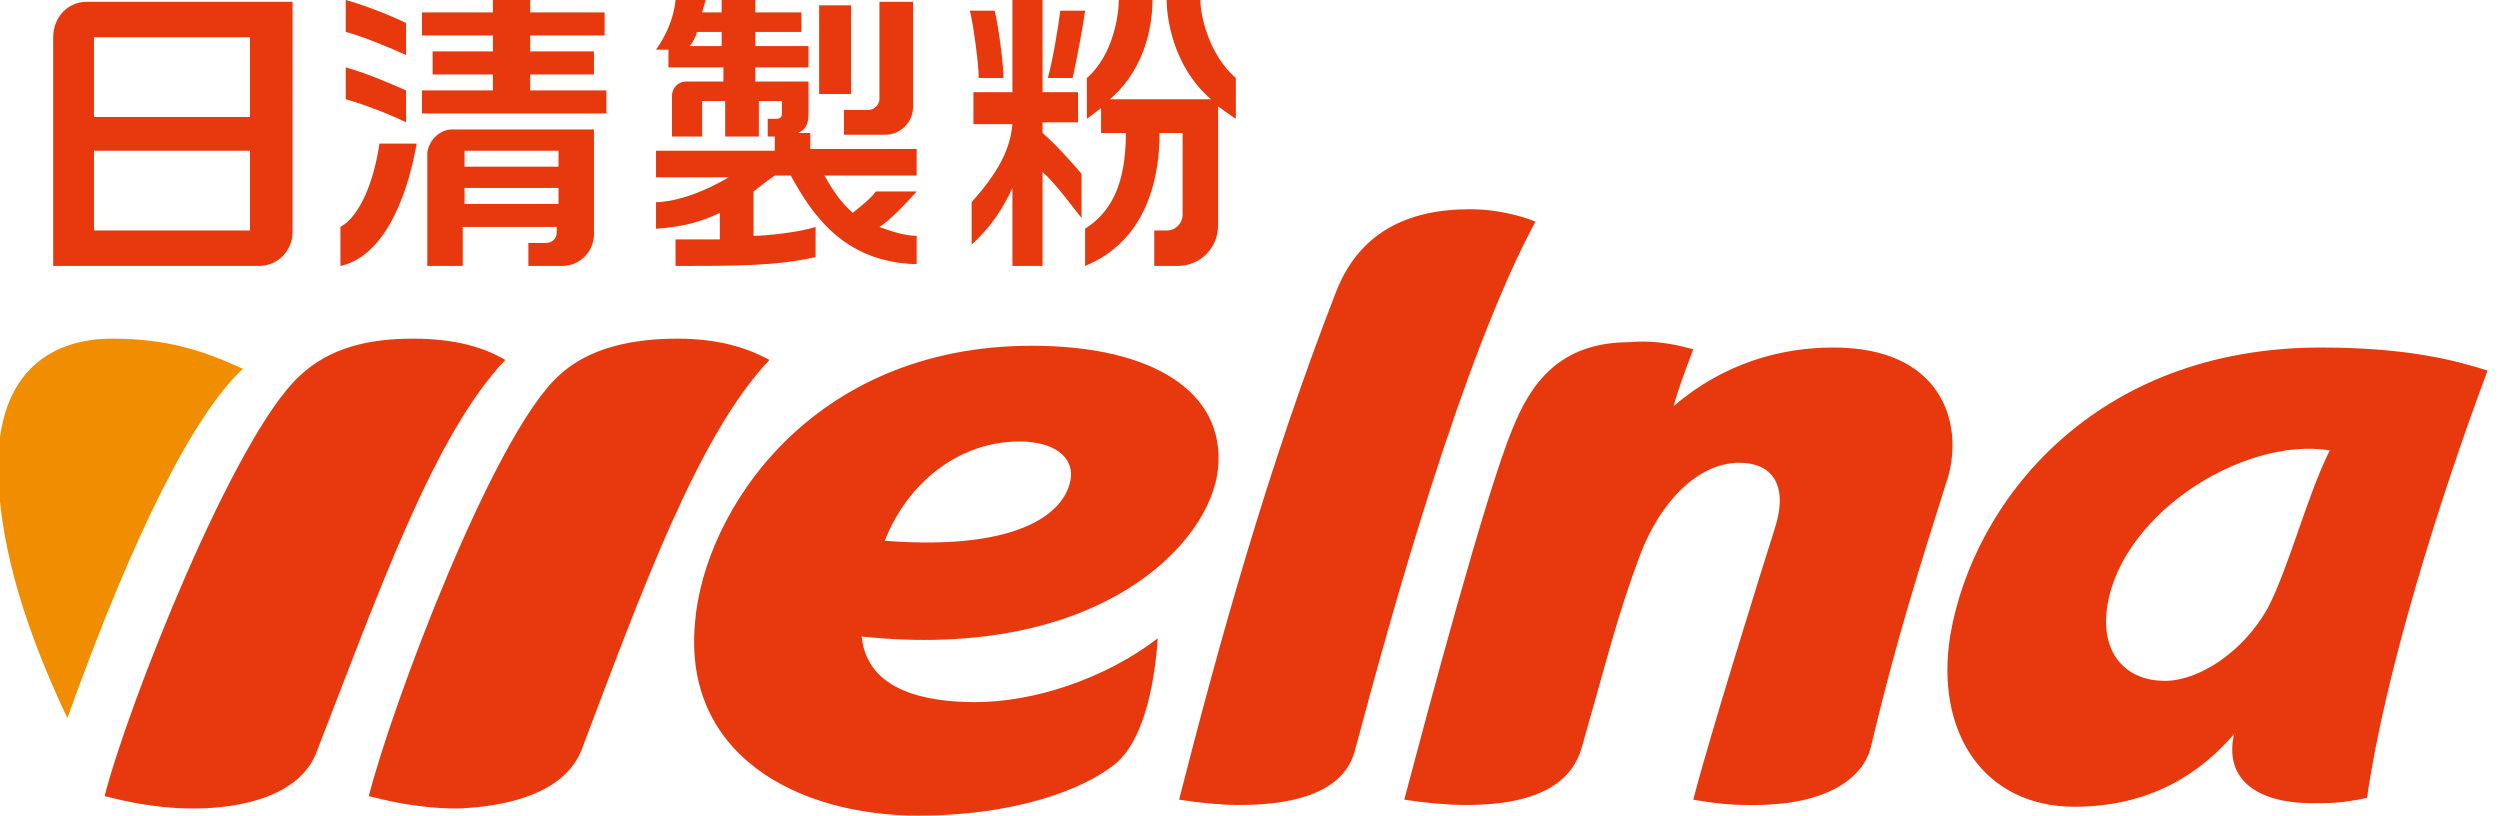
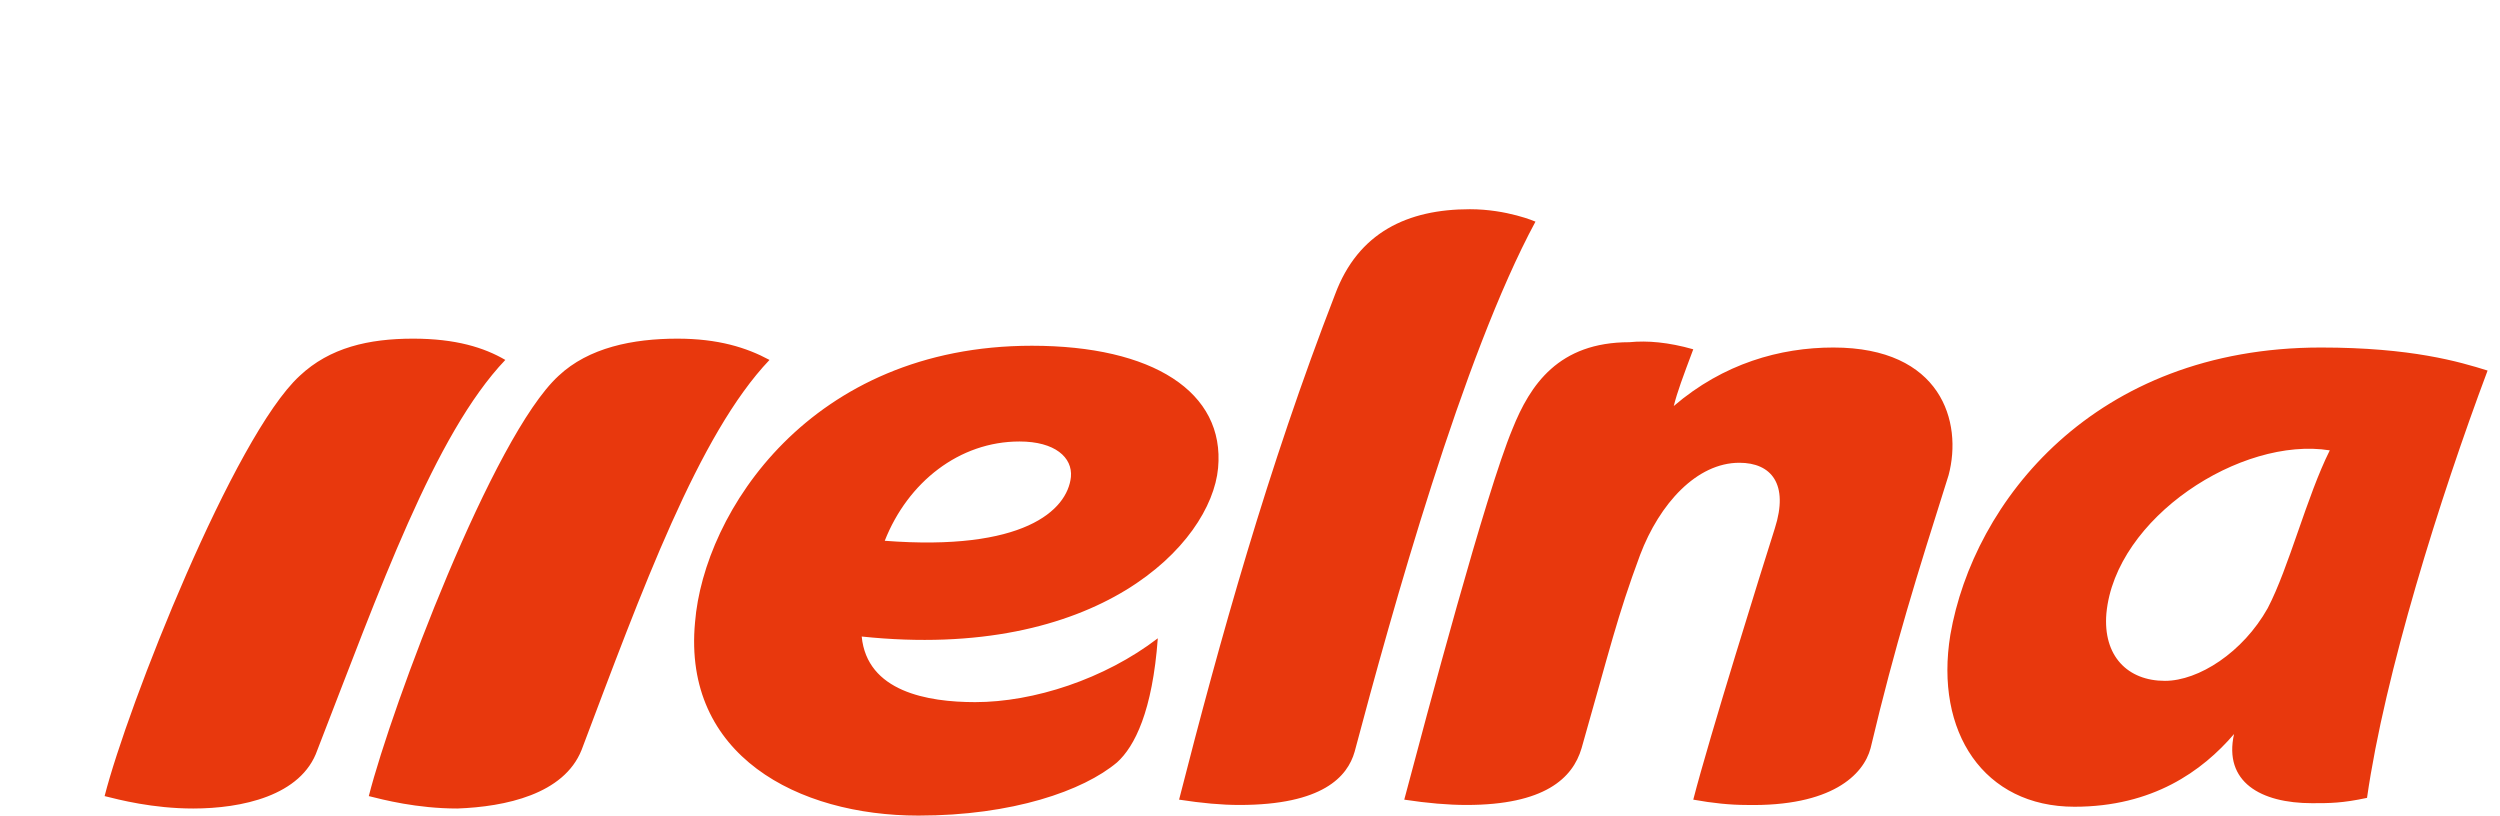
<svg xmlns="http://www.w3.org/2000/svg" version="1.1" id="レイヤー_1" x="0px" y="0px" viewBox="0 0 141 46" style="enable-background:new 0 0 141 46;" xml:space="preserve">
  <style type="text/css">
	.st0{fill:#F18D00;}
	.st1{fill:#E8380D;}
</style>
  <g>
    <g>
      <g>
-         <path class="st0" d="M13.7,20.8c-2.2-1-4.2-1.7-7.4-1.7c-3,0-6.6,1.5-6.4,7.7c0.1,3.2,1,7.6,3.9,13.7C7.6,29.9,11,23.3,13.7,20.8     z" />
        <path class="st1" d="M43.4,20.3c-4,4.2-7.2,13-10.6,22c-1,2.5-4.3,3.2-7,3.3c-2.3,0-4.2-0.5-5-0.7c1.3-5.1,7-20.3,10.7-23.7     c1.7-1.6,4.2-2.1,6.7-2.1C40.5,19.1,42.1,19.6,43.4,20.3z M23.3,19.1c-2.5,0-4.7,0.5-6.4,2.1c-3.7,3.4-9.7,18.6-11,23.7     c0.8,0.2,2.7,0.7,5,0.7c2.7,0,6.1-0.7,7-3.3c3.5-9,6.6-17.8,10.6-22C27.3,19.6,25.7,19.1,23.3,19.1z M82.9,11.8     c-3.5,0-6.3,1.3-7.6,4.8c-3.8,9.8-6.5,19.5-8.8,28.5c1.3,0.2,2.4,0.3,3.4,0.3c4.7,0,6.1-1.6,6.5-3c2.1-7.9,6.1-22.3,10.2-29.9     C86.6,12.5,85,11.8,82.9,11.8z M103.4,19.6c-3,0-6.2,0.9-9,3.3c0.2-0.8,0.5-1.6,1.1-3.2c-1.4-0.4-2.6-0.5-3.6-0.4     c-4,0-5.6,2.4-6.6,4.9c-1.5,3.6-4.8,16-6.1,20.9c1.3,0.2,2.5,0.3,3.5,0.3c4.4,0,6-1.5,6.5-3.2c1.6-5.6,2-7.4,3.3-10.9     c1.1-2.9,3.2-5.2,5.6-5.2c1.8,0,2.8,1.2,2,3.7c-0.7,2.2-3.7,11.8-4.6,15.3c1.1,0.2,2.1,0.3,3,0.3c4.8,0.1,6.6-1.7,7-3.2     c1.4-5.9,2.6-9.7,4.4-15.4C110.7,23.8,109.5,19.6,103.4,19.6z M130.9,19.6c-12.8,0-19.6,8.7-20.9,16.2c-0.9,5.5,1.9,9.7,7,9.7     c4.4,0,7.2-2,9-4.1c-0.6,2.7,1.5,3.9,4.4,3.9c1,0,1.7,0,3.1-0.3c1-7,4.1-16.9,6.8-24.1C138.7,20.4,136,19.6,130.9,19.6z      M127.9,34.3c-1.4,2.5-3.9,4.1-5.8,4.1c-2.1,0-3.5-1.4-3.3-3.8c0.5-5.4,7.6-10,12.6-9.2C130.1,28,129.1,32,127.9,34.3z M55,39.6     c-2.7,0-6.1-0.6-6.4-3.7c13.3,1.4,19.7-5.2,20.1-9.5c0.4-4.3-3.7-6.9-10.5-6.9c-12.5,0-18.5,9.4-19,15.6C38.5,42.6,45,46,51.8,46     c5.3,0,9.3-1.4,11.2-3c1-0.9,2-2.9,2.3-7C62.3,38.3,58.3,39.6,55,39.6z M57.5,24.9c2,0,3,0.9,2.9,2c-0.2,1.9-2.7,4.2-10.5,3.6     C51.2,27.2,54.1,24.9,57.5,24.9z" />
      </g>
-       <path class="st1" d="M51.7,10.8h-2.3c-0.3,0.4-0.8,0.8-1.3,1.2c-0.6-0.5-1.1-1.2-1.6-2.1h5.2V8.4h-6V7.5H45    c0.5-0.2,0.6-0.6,0.6-1.1V4.6h-3V3.8h3V2.6h-3V1.8h2.6V0.7h-2.6V0h-1.9v0.7h-1.1L39.8,0h-1.7c-0.1,1.1-0.6,2.1-1.1,2.8h0.7v1h3.1    v0.8h-2.1c-0.5,0-0.8,0.4-0.8,0.8v2.3h1.7v-2h1.3v2h1.9v-2h1.3v0.7c0,0.2-0.1,0.3-0.3,0.3h-0.5v1h0.4v0.8H37v1.5h4.1    c-1.7,1-3.2,1.4-4.1,1.4v1.5c1.5-0.1,2.6-0.4,3.6-0.9v1.5h-2.5V15c3.4,0,5.7,0,7.9-0.5v-1.7c-0.9,0.3-2.8,0.5-3.5,0.5v-2.5    c0.5-0.4,0.9-0.7,1.2-0.9h0.9c1.2,2.2,3,4.9,7.1,5v-1.6c-0.6,0-1.3-0.2-2.1-0.5C50.1,12.5,51,11.6,51.7,10.8z M40.7,2.6h-1.8    C39,2.5,39.3,2,39.3,1.8h1.4V2.6z M48,5.3h-1.8v-5H48V5.3z M51.5,0.1V6c0,0.9-0.7,1.6-1.6,1.6h-2.3V6.2H49c0.3,0,0.6-0.3,0.6-0.6    V0.1H51.5z M22.9,6.9c-0.8-0.4-2.3-1-3.4-1.3V3.8c1.1,0.3,2.5,0.9,3.4,1.3V6.9z M22.9,1.3c-0.8-0.4-2.3-1-3.4-1.3v1.8    c1.1,0.3,2.5,0.9,3.4,1.3V1.3z M23.5,8.1h-2.1c-0.3,2.1-1.1,4.1-2.2,4.7V15C21.5,14.5,22.9,11.5,23.5,8.1z M34.1,5.1h-4.2V4.2h3.6    V2.9h-3.6V2h4.2V0.7h-4.2V0h-2.1v0.7h-4V2h4v0.9h-3.4v1.3h3.4v0.9h-4v1.3h10.4V5.1z M25.5,7.3h8v5.9c0,1-0.8,1.8-1.8,1.8h-1.9    l0-1.3h1c0.3,0,0.6-0.2,0.6-0.6v-0.3h-5.3V15h-2V8.6C24.2,7.9,24.8,7.3,25.5,7.3z M26.2,9.4h5.3V8.5h-5.3V9.4z M31.5,11.5v-0.9    h-5.3v0.9H31.5z M54.9,6.9V5.2h2.2V0h1.7v5.2h2v1.7h-2v0.6c0.8,0.7,1.5,1.5,2.2,2.3l0,2.5c-0.4-0.5-1.5-2-2.2-2.6V15h-1.7v-4.4    c-0.5,1.1-1.2,2.2-2.3,3.2l0-2.4c1.8-2,2.2-3.3,2.3-4.4H54.9z M61.2,0.6h-1.4c-0.1,0.8-0.4,2.7-0.7,3.8h1.4    C60.7,3.5,61.1,1.4,61.2,0.6z M69.7,6.7V4.4c-1.5-1.3-2-3.5-2-4.4h-1.9c0,0.9,0.3,3.7,2.5,5.6h-5.7C64.8,3.7,65,1,65,0h-1.9    c0,0.8-0.3,3.1-1.8,4.4v2.3c0.3-0.2,0.5-0.4,0.8-0.6v1.4h1.4c0,3-0.9,4.5-2.3,5.4V15c3.4-1.4,4.2-4.8,4.2-7.5h1.3l0,4.6    c0,0.5-0.4,0.9-0.9,0.9h-0.7V15h1.3c1.3,0,2.3-1,2.3-2.3V6C69.1,6.3,69.4,6.5,69.7,6.7z M56.6,4.4c0-0.8-0.3-3-0.5-3.8h-1.4    c0.2,0.8,0.5,3,0.5,3.8H56.6z M4.9,0.1C3.8,0.1,3,1,3,2.1V15h11.6c1.1,0,1.9-0.9,1.9-1.9V0.1H4.9z M14.1,13H5.3V8.5h8.8V13z     M14.1,6.6H5.3V2.1h8.8V6.6z" />
    </g>
  </g>
</svg>